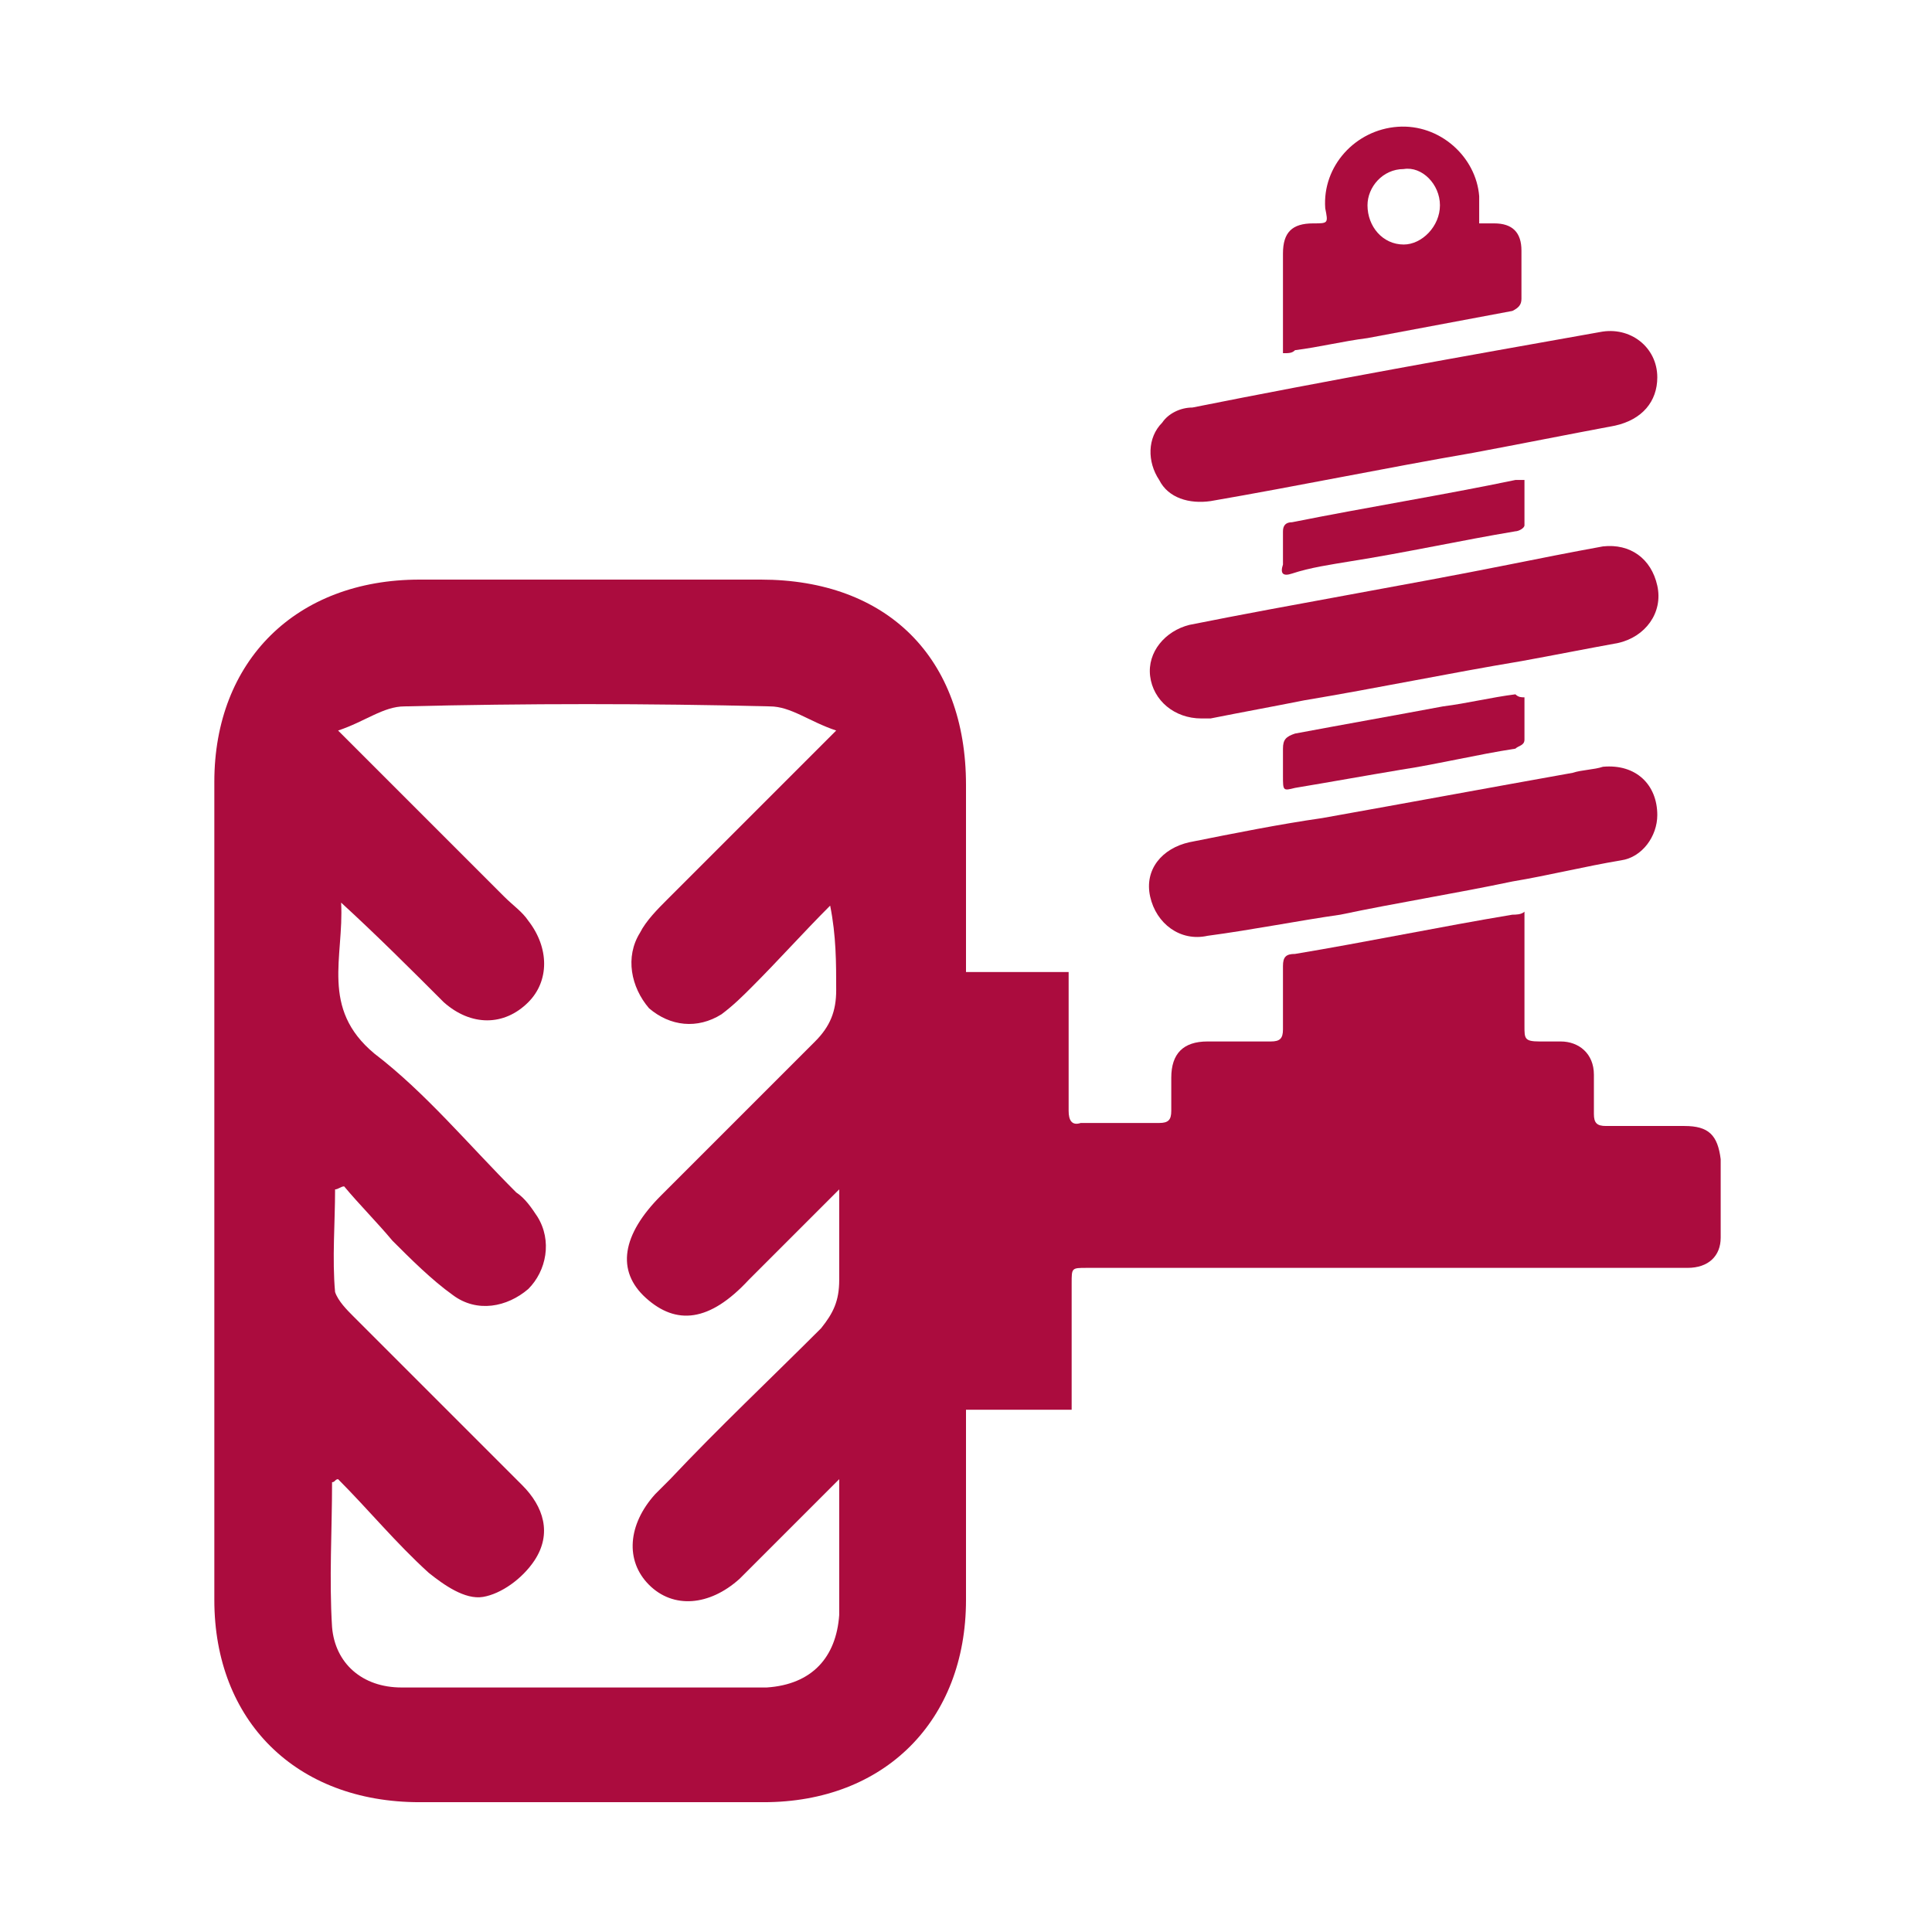
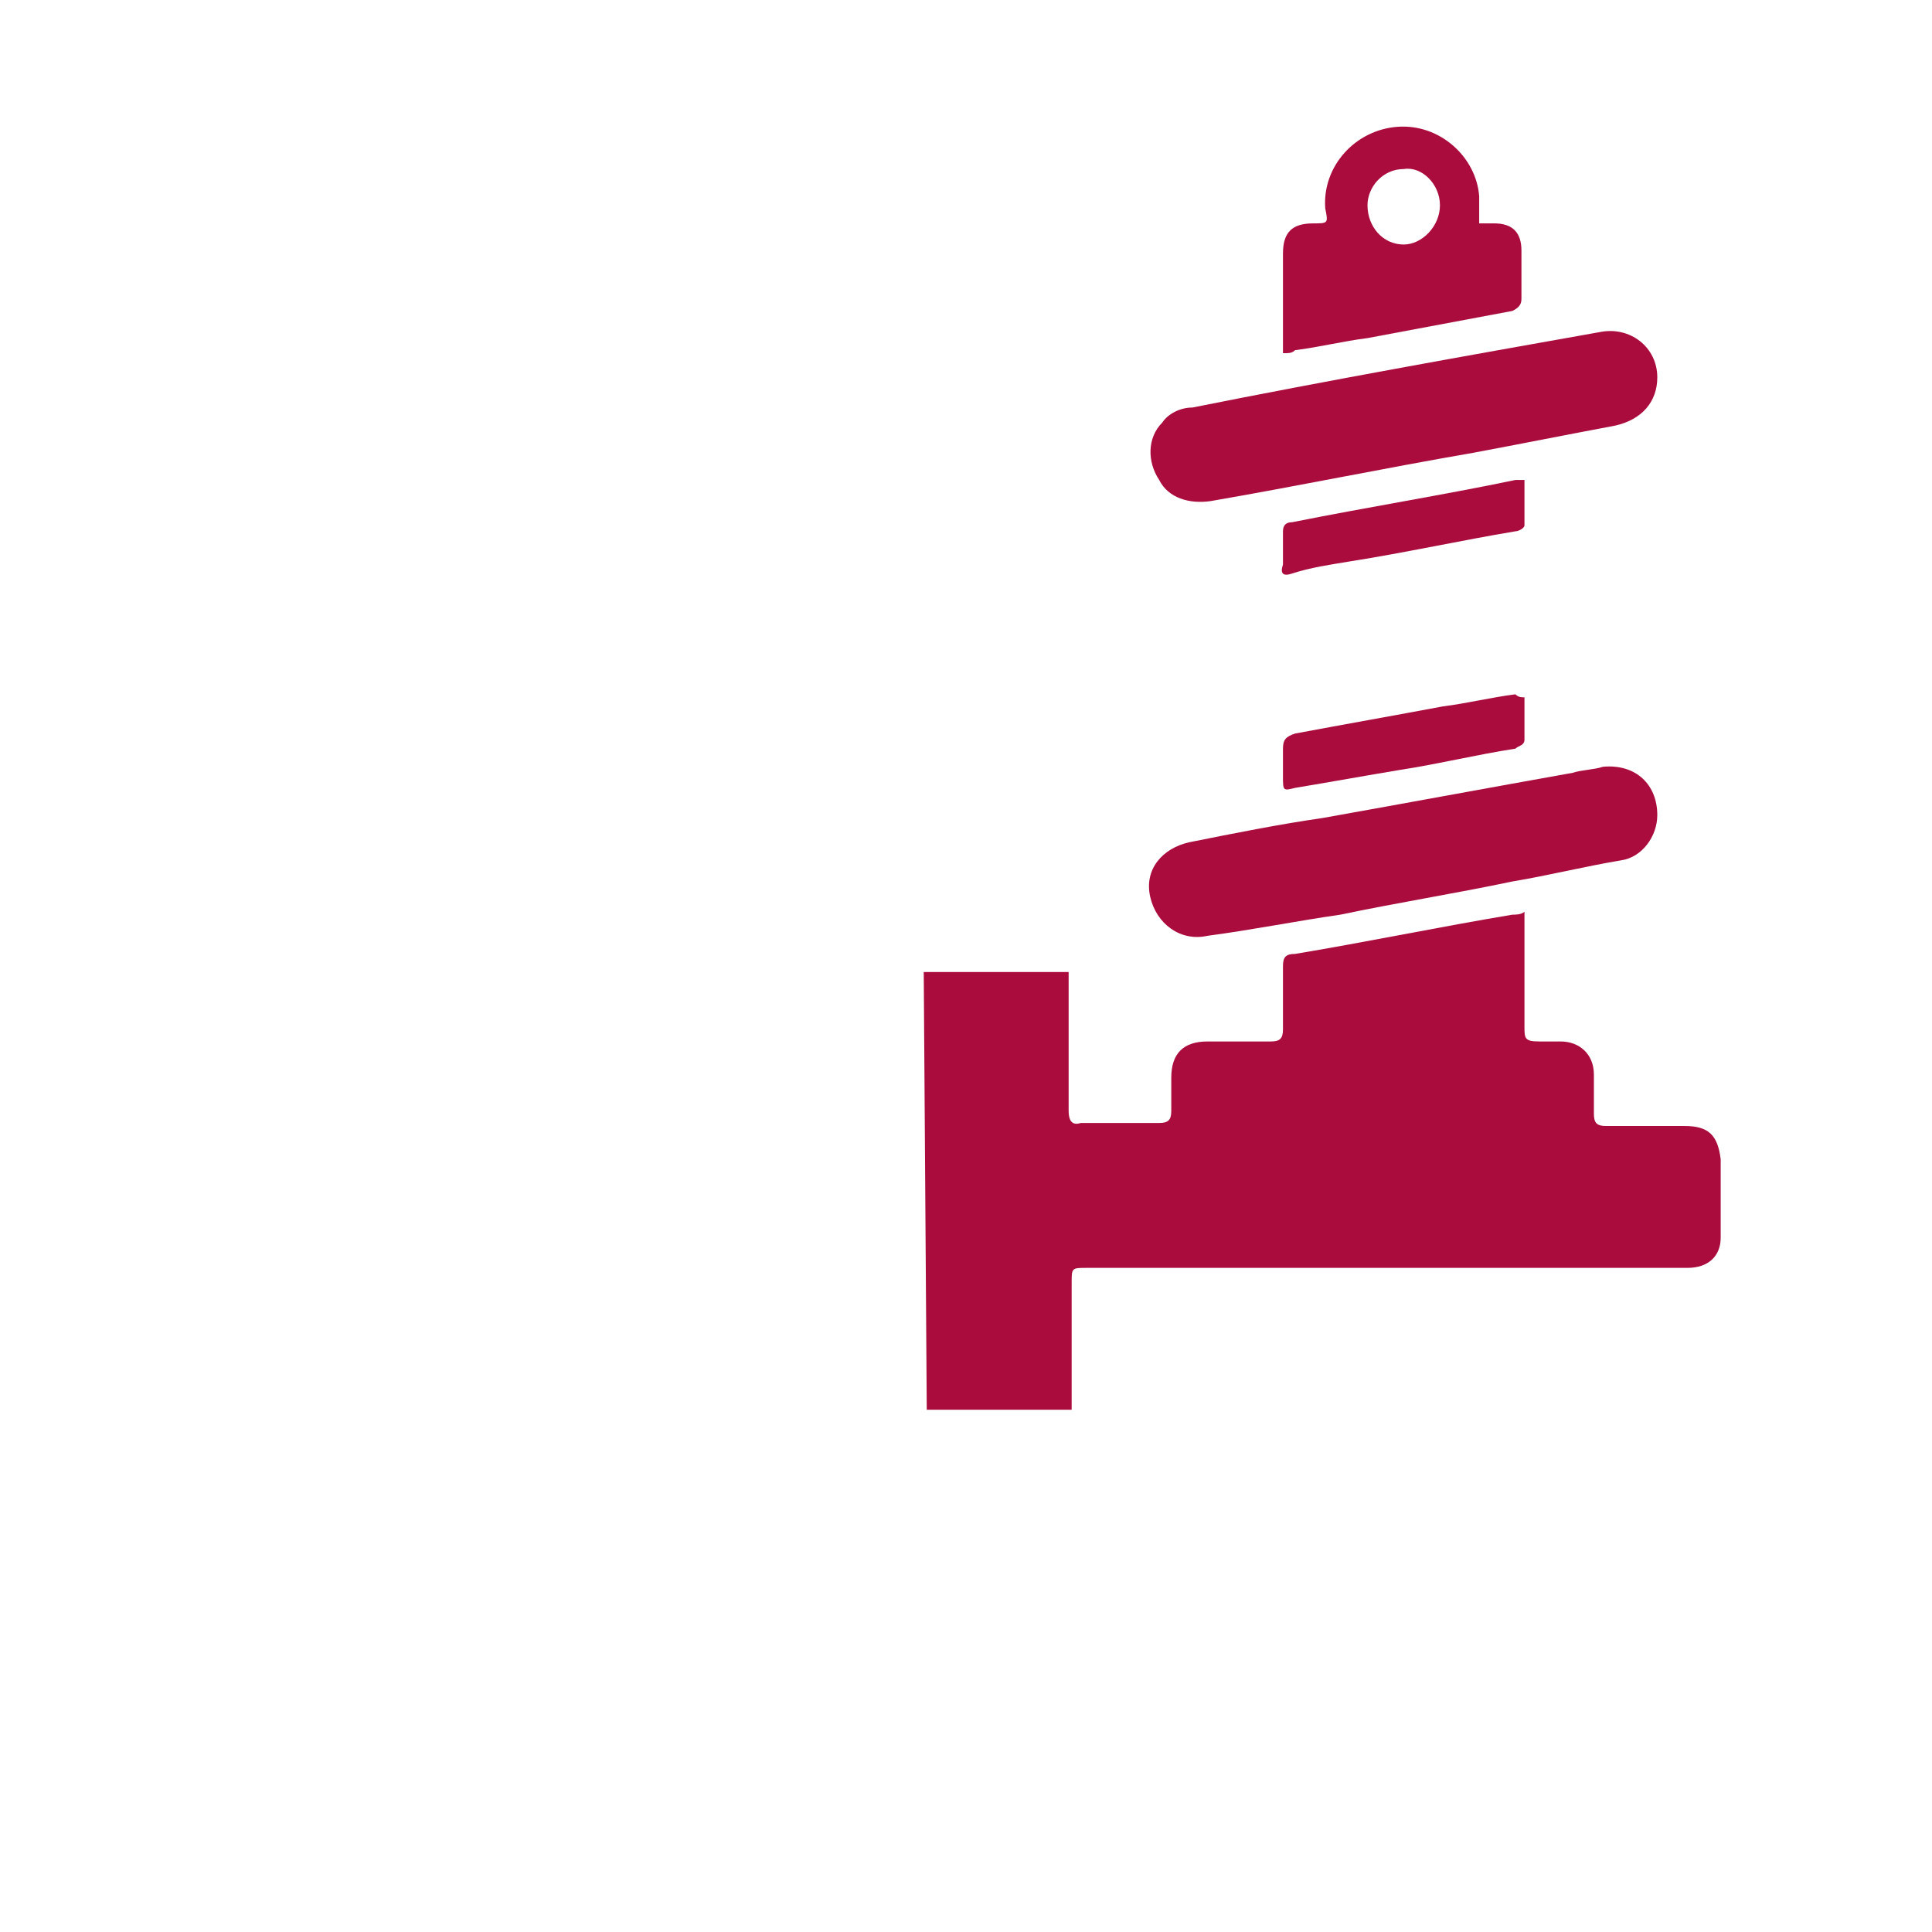
<svg xmlns="http://www.w3.org/2000/svg" version="1.1" id="Слой_1" x="0px" y="0px" viewBox="0 0 64 64" style="enable-background:new 0 0 64 64;" xml:space="preserve">
  <style type="text/css">
	.st0{fill:#AB0C3E;}
</style>
-   <path class="st0" d="M7.1,25.9c0,9,0,18.1,0,27.1c0,4,2.7,6.7,6.8,6.7c3.8,0,7.6,0,11.4,0c4,0,6.7-2.7,6.7-6.7c0-3.8,0-7.6,0-11.5  c4.9,0,9.7,0,14.7,0v-4.2c-4.9,0-9.7,0-14.7,0c0-0.3,0-0.7,0-1c0-3.4,0-6.9,0-10.3c0-4.2-2.6-6.8-6.8-6.8c-3.8,0-7.6,0-11.3,0  C9.8,19.2,7.1,21.9,7.1,25.9z M17.3,49.2c-1.9-1.9-3.7-3.7-5.6-5.6c-0.2-0.2-0.5-0.5-0.6-0.8c-0.1-1.1,0-2.3,0-3.4  c0.1,0,0.2-0.1,0.3-0.1c0.5,0.6,1.1,1.2,1.6,1.8c0.6,0.6,1.3,1.3,2,1.8c0.8,0.6,1.8,0.4,2.5-0.2c0.6-0.6,0.8-1.6,0.3-2.4  c-0.2-0.3-0.4-0.6-0.7-0.8c-1.6-1.6-3-3.3-4.7-4.6c-1.8-1.5-1-3.2-1.1-5c1.2,1.1,2.3,2.2,3.4,3.3c0.9,0.8,2,0.8,2.8,0  c0.7-0.7,0.7-1.8,0-2.7c-0.2-0.3-0.5-0.5-0.8-0.8c-1.7-1.7-3.5-3.5-5.5-5.5c0.9-0.3,1.5-0.8,2.2-0.8c4-0.1,8.1-0.1,12.1,0  c0.7,0,1.3,0.5,2.2,0.8c-2,2-3.8,3.8-5.6,5.6c-0.3,0.3-0.7,0.7-0.9,1.1c-0.5,0.8-0.3,1.8,0.3,2.5c0.7,0.6,1.6,0.7,2.4,0.2  c0.4-0.3,0.7-0.6,1-0.9c0.9-0.9,1.7-1.8,2.6-2.7c0.2,1,0.2,1.9,0.2,2.8c0,0.7-0.2,1.2-0.7,1.7c-1.7,1.7-3.4,3.4-5.1,5.1  c-1.3,1.3-1.5,2.5-0.5,3.4s2.1,0.8,3.4-0.6c0.9-0.9,1.9-1.9,3-3c0,1.2,0,2.1,0,3c0,0.7-0.2,1.1-0.6,1.6c-1.7,1.7-3.4,3.3-5,5  c-0.2,0.2-0.3,0.3-0.5,0.5c-0.9,1-1,2.2-0.2,3s2,0.7,3-0.2c0.8-0.8,1.6-1.6,2.4-2.4c0.3-0.3,0.5-0.5,0.9-0.9c0,1.5,0,2.7,0,3.9  c0,0.2,0,0.4,0,0.6c-0.1,1.4-0.9,2.3-2.4,2.4c-4,0-8.1,0-12.1,0c-1.3,0-2.2-0.8-2.3-2c-0.1-1.6,0-3.2,0-4.8c0.1,0,0.1-0.1,0.2-0.1  c1,1,1.9,2.1,3,3.1c0.5,0.4,1.2,0.9,1.8,0.8c0.6-0.1,1.3-0.6,1.7-1.2C18.3,50.8,18,49.9,17.3,49.2z" />
  <g>
    <g>
      <path class="st0" d="M30.6,32.2c0.5,0,4.8,0,4.8,0c0,1.4,0,3.2,0,4.6c0,0.3,0.1,0.5,0.4,0.4c0.9,0,1.8,0,2.6,0    c0.3,0,0.4-0.1,0.4-0.4c0-0.4,0-0.8,0-1.1c0-0.8,0.4-1.2,1.2-1.2c0.7,0,1.4,0,2.1,0c0.3,0,0.4-0.1,0.4-0.4c0-0.7,0-1.4,0-2.1    c0-0.3,0.1-0.4,0.4-0.4c2.4-0.4,4.8-0.9,7.2-1.3c0.1,0,0.3,0,0.4-0.1c0,0.2,0,0.3,0,0.4c0,1.1,0,2.3,0,3.4c0,0.4,0,0.5,0.5,0.5    c0.2,0,0.5,0,0.7,0c0.6,0,1.1,0.4,1.1,1.1c0,0.4,0,0.9,0,1.3c0,0.3,0.1,0.4,0.4,0.4c0.9,0,1.8,0,2.6,0s1.1,0.3,1.2,1.1    c0,0.9,0,1.7,0,2.6c0,0.6-0.4,1-1.1,1c-3.1,0-6.2,0-9.3,0c-3.5,0-7.1,0-10.6,0c-0.5,0-0.5,0-0.5,0.5c0,1.2,0,3,0,4.2    c0,0-4.3,0-4.8,0" />
      <path class="st0" d="M54.9,12.5c0,0.8-0.5,1.4-1.4,1.6c-1.6,0.3-3.1,0.6-4.7,0.9c-2.9,0.5-5.8,1.1-8.7,1.6    c-0.7,0.1-1.4-0.1-1.7-0.7C38,15.3,38,14.5,38.5,14c0.2-0.3,0.6-0.5,1-0.5c4.5-0.9,9-1.7,13.5-2.5C54,10.8,54.9,11.5,54.9,12.5z" />
      <path class="st0" d="M54.9,27c0,0.7-0.5,1.4-1.2,1.5c-1.2,0.2-2.4,0.5-3.6,0.7c-1.9,0.4-3.8,0.7-5.7,1.1C43,30.5,41.5,30.8,40,31    c-0.9,0.2-1.7-0.4-1.9-1.3s0.4-1.6,1.3-1.8c1.5-0.3,3-0.6,4.4-0.8c2.8-0.5,5.5-1,8.3-1.5c0.3-0.1,0.7-0.1,1-0.2    C54.2,25.3,54.9,26,54.9,27z" />
-       <path class="st0" d="M39.8,23.8c-0.9,0-1.6-0.6-1.7-1.4c-0.1-0.8,0.5-1.5,1.3-1.7c3.5-0.7,7.1-1.3,10.6-2c1-0.2,2-0.4,3.1-0.6    c0.9-0.1,1.6,0.4,1.8,1.3s-0.4,1.7-1.3,1.9c-1.1,0.2-2.1,0.4-3.2,0.6c-2.4,0.4-4.8,0.9-7.2,1.3c-1,0.2-2.1,0.4-3.1,0.6    C39.9,23.8,39.8,23.8,39.8,23.8z" />
      <path class="st0" d="M42.5,11.7c0-0.2,0-0.3,0-0.4c0-1,0-1.9,0-2.9c0-0.7,0.3-1,1-1c0.5,0,0.5,0,0.4-0.5c-0.1-1.4,1-2.6,2.4-2.7    s2.6,1,2.7,2.3c0,0.3,0,0.6,0,0.9c0.2,0,0.4,0,0.5,0c0.6,0,0.9,0.3,0.9,0.9c0,0.5,0,1.1,0,1.6c0,0.2-0.1,0.3-0.3,0.4    c-1.6,0.3-3.2,0.6-4.8,0.9c-0.8,0.1-1.6,0.3-2.4,0.4C42.8,11.7,42.7,11.7,42.5,11.7z M47.7,6.8c0-0.7-0.6-1.3-1.2-1.2    c-0.7,0-1.2,0.6-1.2,1.2c0,0.7,0.5,1.3,1.2,1.3C47.1,8.1,47.7,7.5,47.7,6.8z" />
      <path class="st0" d="M50.5,15.9c0,0.5,0,1,0,1.5c0,0.1-0.2,0.2-0.3,0.2c-1.8,0.3-3.6,0.7-5.5,1c-0.6,0.1-1.3,0.2-1.9,0.4    c-0.3,0.1-0.4,0-0.3-0.3c0-0.4,0-0.7,0-1.1c0-0.2,0.1-0.3,0.3-0.3c2.5-0.5,5-0.9,7.4-1.4C50.3,15.9,50.4,15.9,50.5,15.9z" />
      <path class="st0" d="M50.5,23.1c0,0.5,0,1,0,1.4c0,0.2-0.2,0.2-0.3,0.3c-1.3,0.2-2.5,0.5-3.8,0.7c-1.2,0.2-2.3,0.4-3.5,0.6    c-0.4,0.1-0.4,0.1-0.4-0.4c0-0.3,0-0.6,0-0.9s0.1-0.4,0.4-0.5c1.6-0.3,3.3-0.6,4.9-0.9c0.8-0.1,1.6-0.3,2.4-0.4    C50.3,23.1,50.4,23.1,50.5,23.1z" />
    </g>
  </g>
</svg>